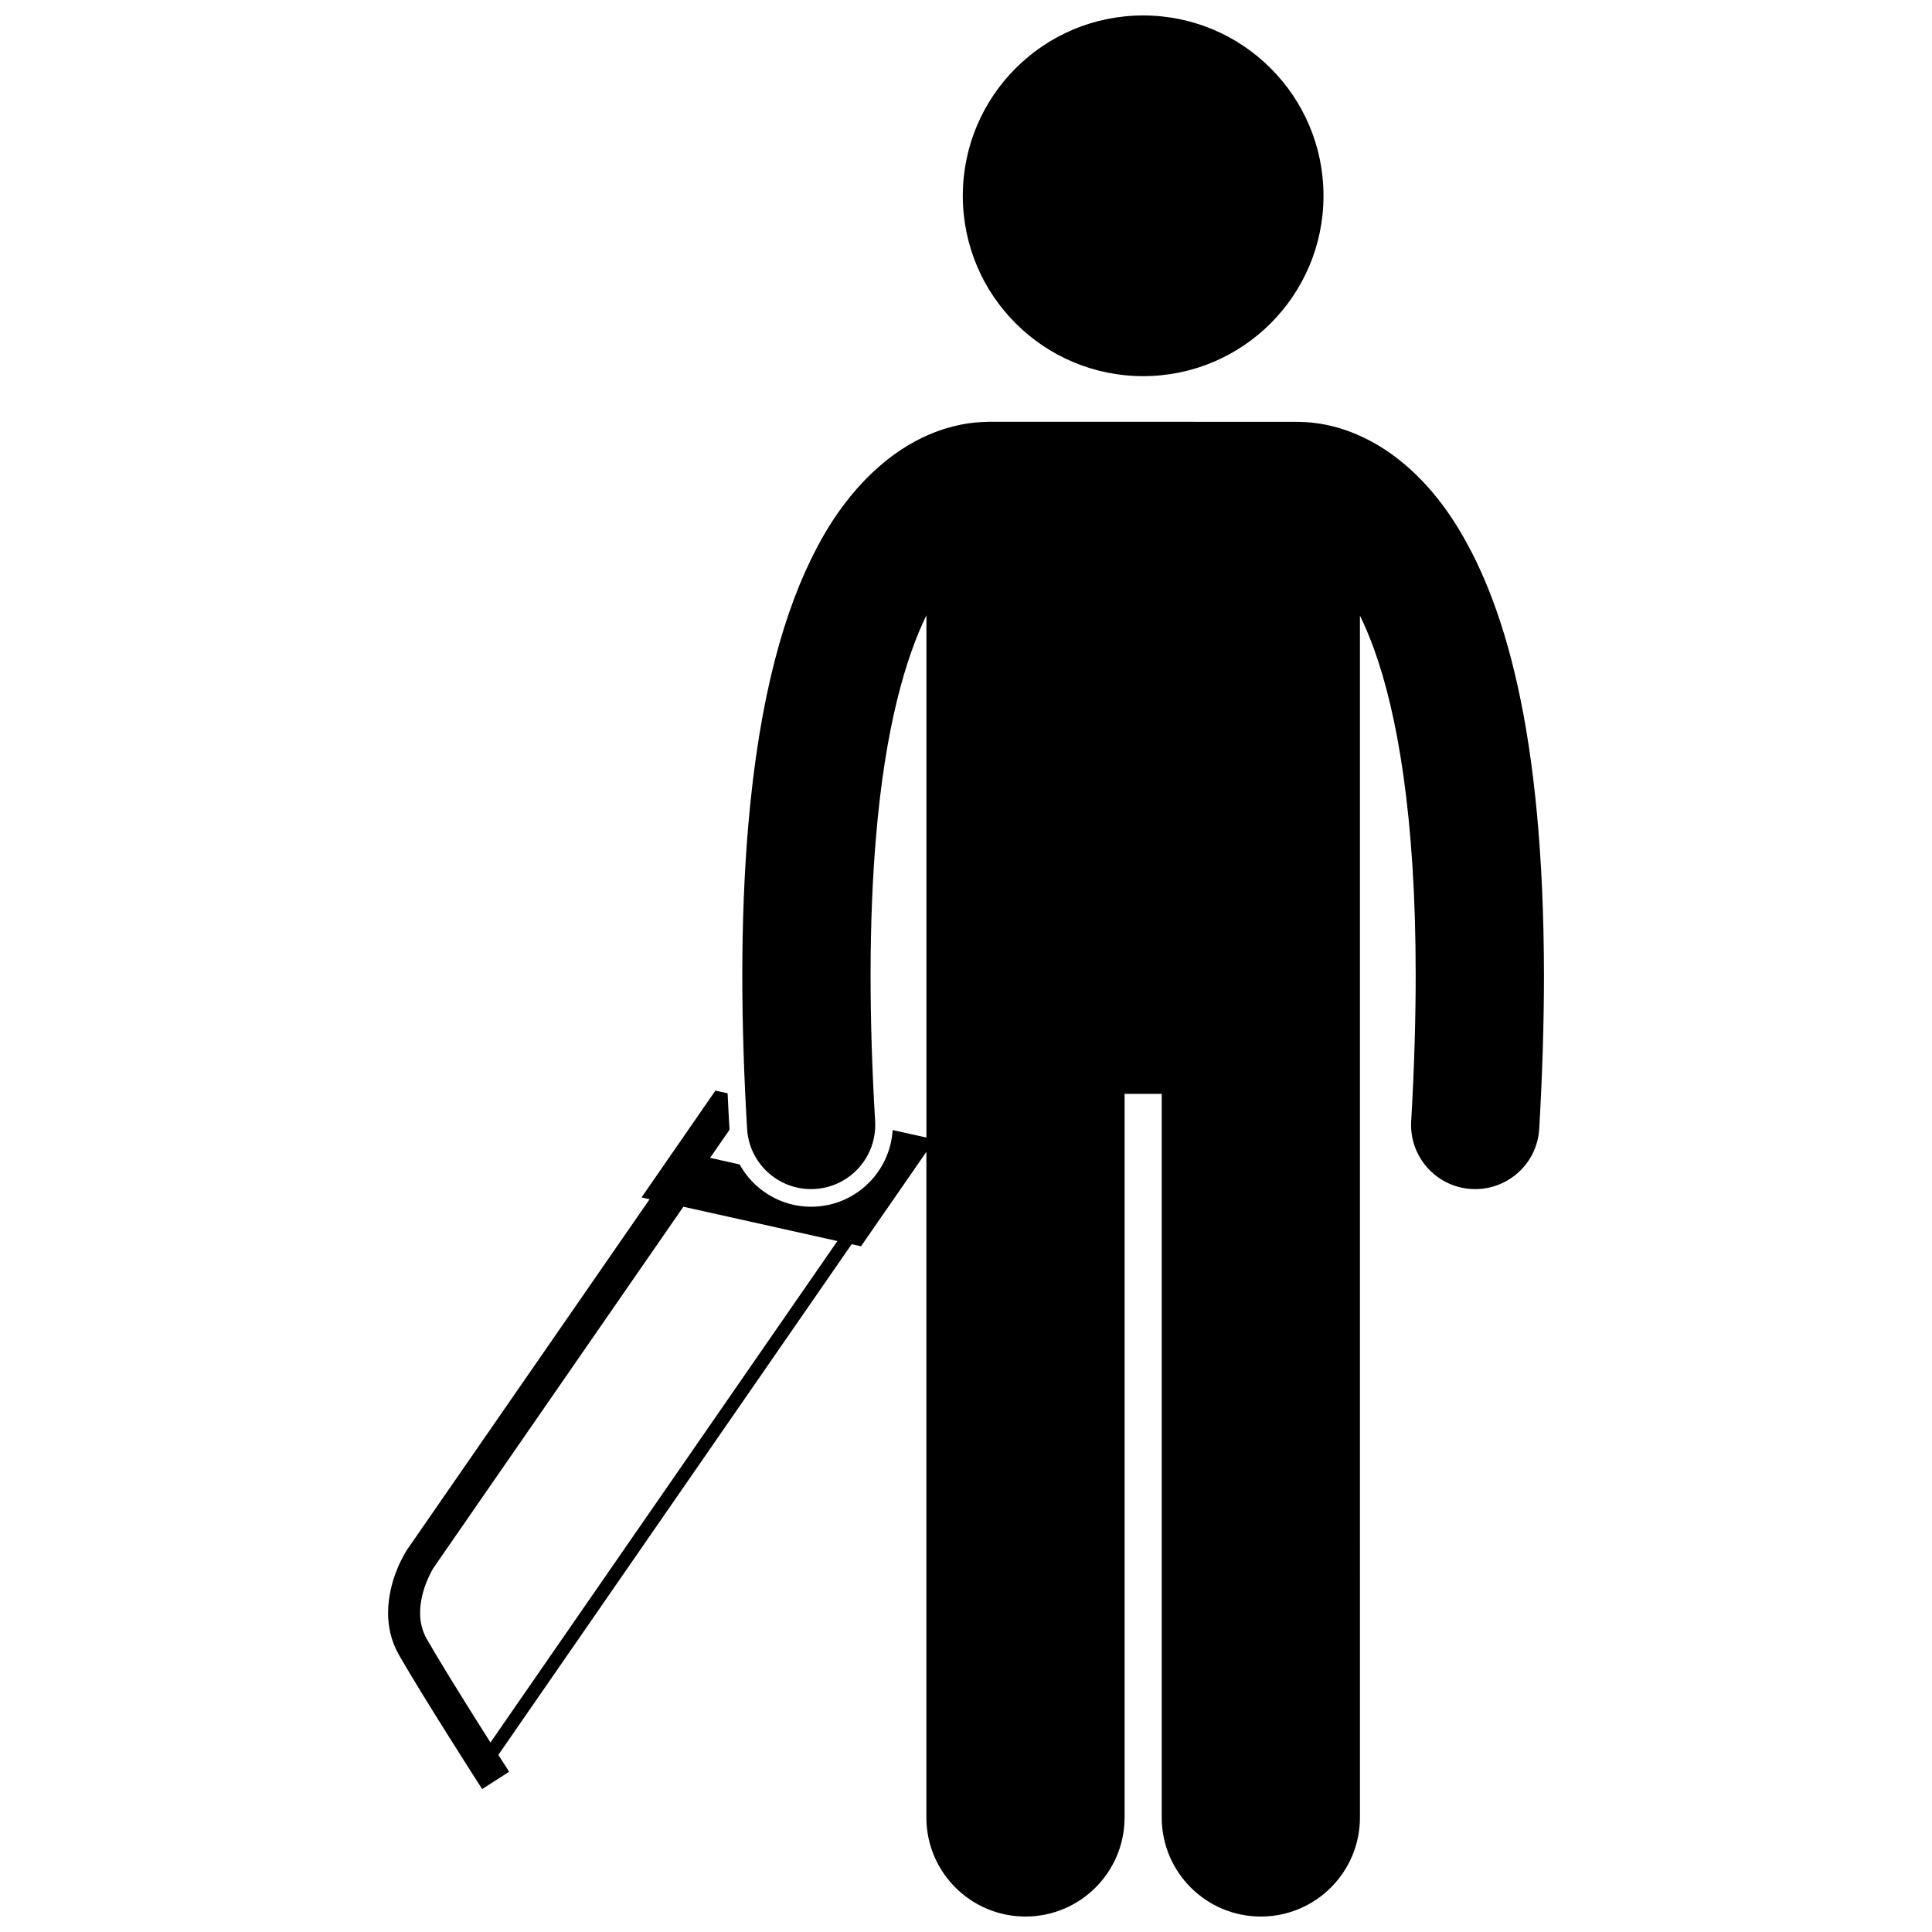
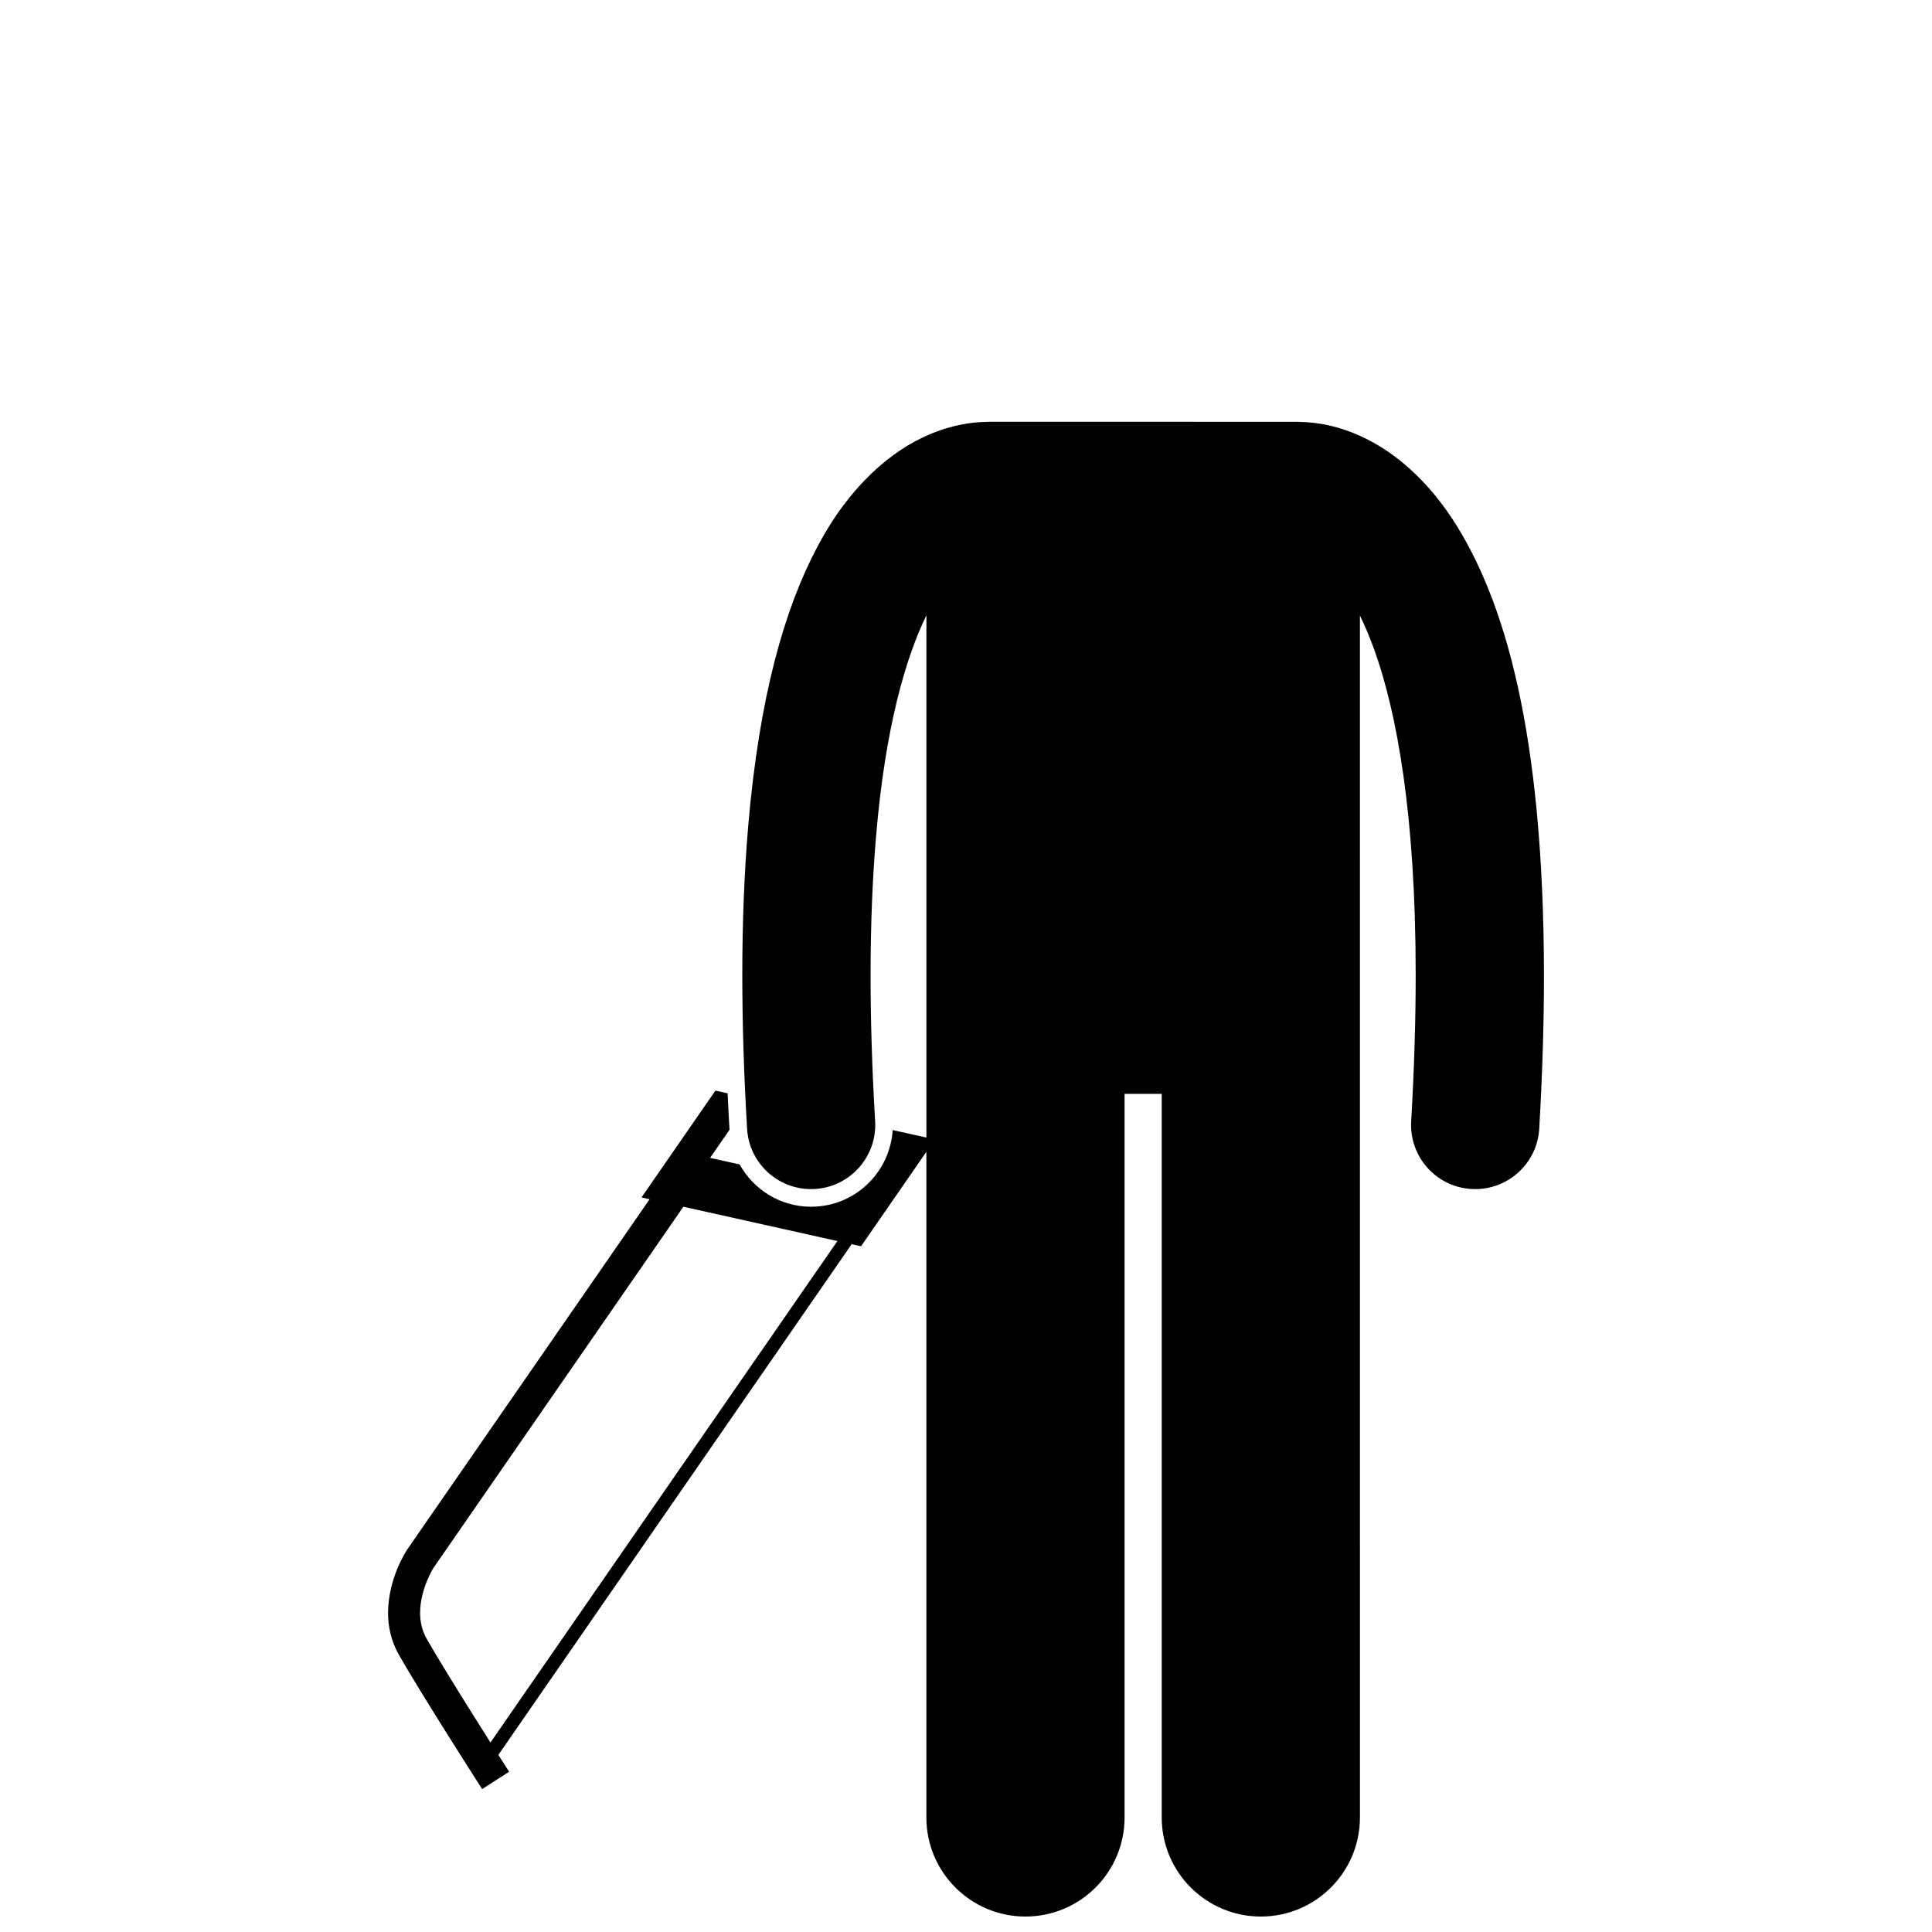
<svg xmlns="http://www.w3.org/2000/svg" width="800px" height="800px" version="1.1" viewBox="144 144 512 512">
  <defs>
    <clipPath id="b">
      <path d="m246 255h308v396.9h-308z" />
    </clipPath>
    <clipPath id="a">
-       <path d="m399 148.09h96v95.906h-96z" />
-     </clipPath>
+       </clipPath>
  </defs>
  <g>
    <g clip-path="url(#b)">
      <path d="m533.96 459.09c0.336 0.02 0.672 0.031 1.004 0.031 8.938 0 16.426-6.973 16.949-16.004 0.855-14.723 1.25-28.246 1.254-40.684-0.09-64.117-10.324-99.594-24.289-120.93-6.977-10.59-15.141-17.383-22.684-21.145-7.234-3.652-13.598-4.481-17.43-4.531-0.262-0.012-0.52-0.039-0.785-0.039l-82.062-0.004c-0.27 0-0.531 0.027-0.801 0.039-3.383 0.051-8.711 0.688-14.906 3.356-9.809 4.133-21.016 13.418-29.617 29.762-8.691 16.379-15.395 39.691-18.328 74.164-0.004 0.016 0 0.031-0.004 0.043-0.5 5.918-0.887 12.168-1.148 18.77-0.258 6.492-0.395 13.324-0.398 20.527 0.008 12.43 0.398 25.953 1.27 40.688 0.531 9.027 8.02 15.992 16.949 15.992 0.336 0 0.672-0.008 1.016-0.031 9.371-0.551 16.516-8.598 15.969-17.969-0.836-14.109-1.207-26.973-1.207-38.684 0-7.055 0.141-13.68 0.398-19.91 0.238-5.856 0.586-11.363 1.023-16.531 0-0.012 0.004-0.02 0.004-0.031 2.453-29.457 7.973-47.828 13.371-58.91v138.41l-8.945-1.992c-0.664 10.777-9.289 19.637-20.332 20.285-0.445 0.031-0.867 0.039-1.289 0.039-8.113 0-15.23-4.516-18.934-11.211l-7.828-1.742 5.148-7.441c-0.191-3.25-0.355-6.469-0.504-9.664l-3.231-0.719-19.582 28.309 2.144 0.477-64.34 92.973c-0.234 0.457-4.902 7.383-4.977 16.625 0 3.523 0.754 7.434 2.883 11.156 6.297 11.031 22.023 35.527 22.055 35.562l7.148-4.594c-0.008-0.004-1.117-1.734-2.856-4.465l93.629-135.34 2.484 0.551 17.316-25.023v176.39c0 14.508 11.762 26.262 26.262 26.262 14.504 0 26.266-11.754 26.266-26.262v-191.75h9.844v191.75c0 14.508 11.762 26.262 26.262 26.262 14.504 0 26.266-11.754 26.266-26.262l-0.004-318.52c1.258 2.582 2.527 5.543 3.777 8.992 5.984 16.598 11.023 43.824 11 86.324 0 11.711-0.371 24.582-1.191 38.711-0.543 9.371 6.609 17.41 15.98 17.949zm-259.98 146.69c-1.125-1.777-2.375-3.754-3.691-5.844-4.695-7.465-10.176-16.309-13.188-21.586-1.289-2.266-1.762-4.59-1.766-6.945-0.012-3.066 0.871-6.137 1.797-8.383 0.457-1.125 0.918-2.043 1.25-2.66 0.168-0.309 0.301-0.539 0.391-0.684 0.09-0.145 0.102-0.164 0.102-0.164l66.227-95.715 40.82 9.09z" />
    </g>
    <g clip-path="url(#a)">
      <path d="m494.74 195.89c0 26.395-21.398 47.793-47.793 47.793-26.395 0-47.793-21.398-47.793-47.793s21.398-47.793 47.793-47.793c26.395 0 47.793 21.398 47.793 47.793" />
    </g>
  </g>
</svg>